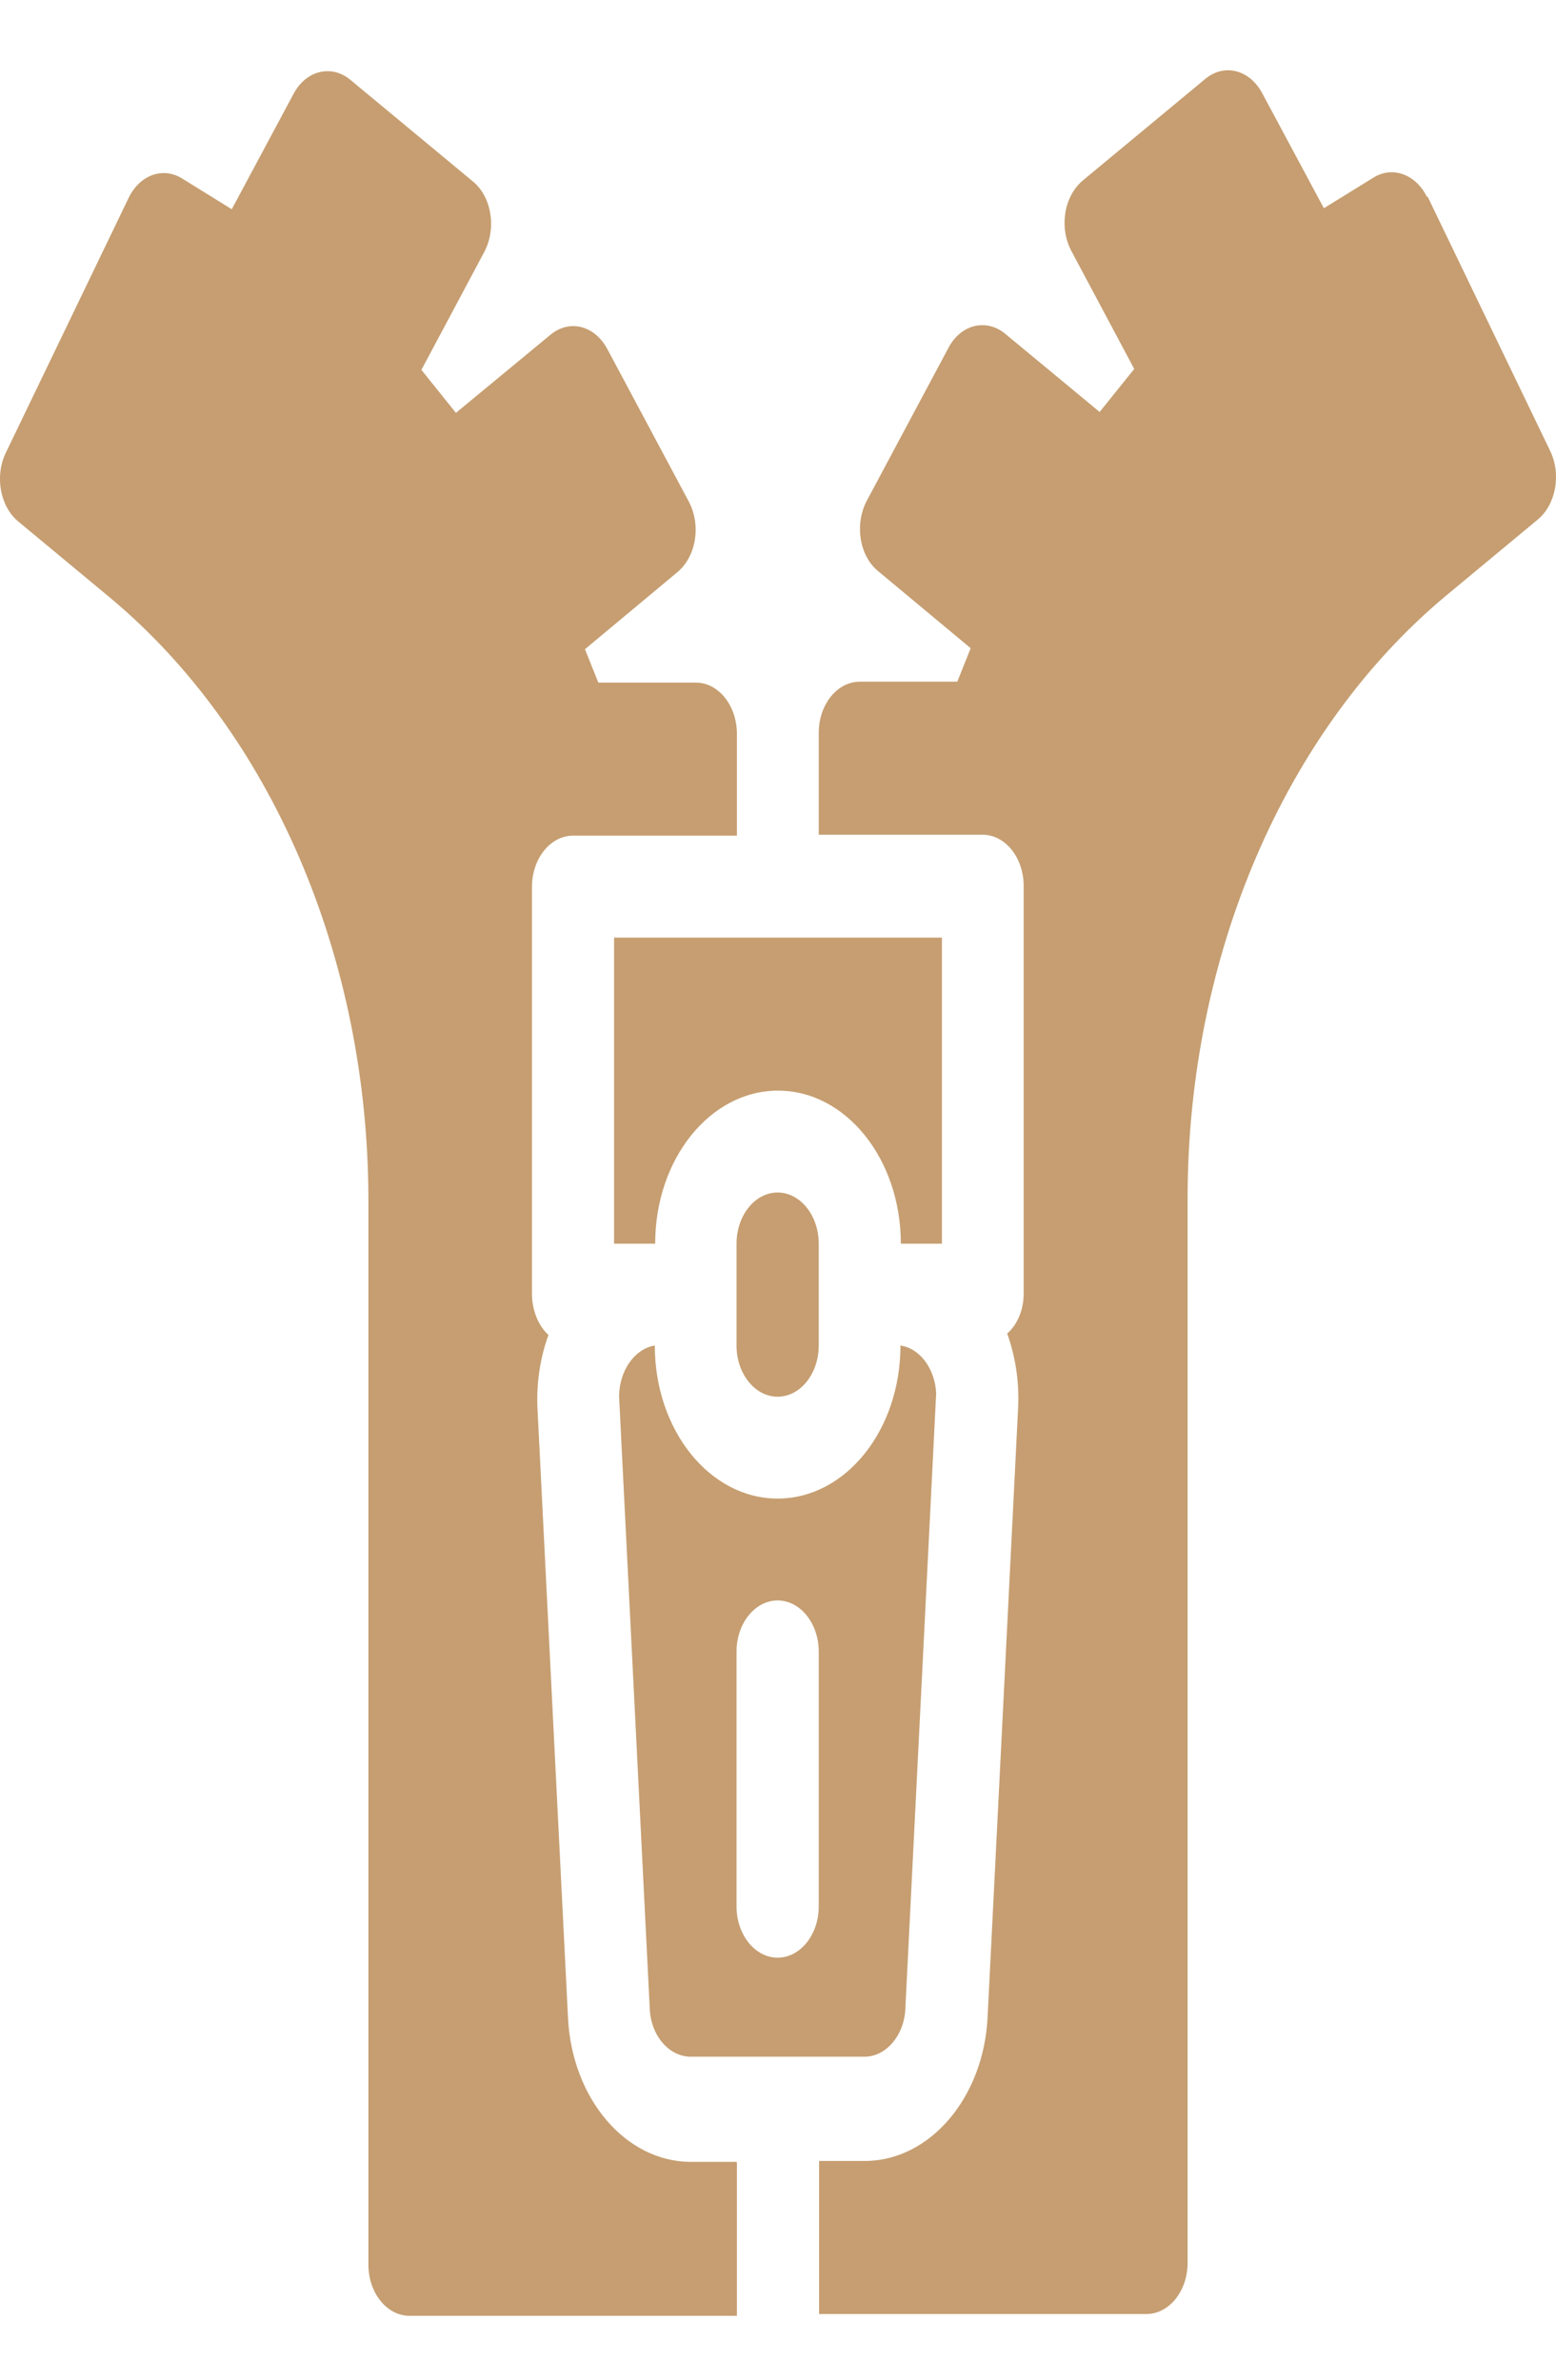
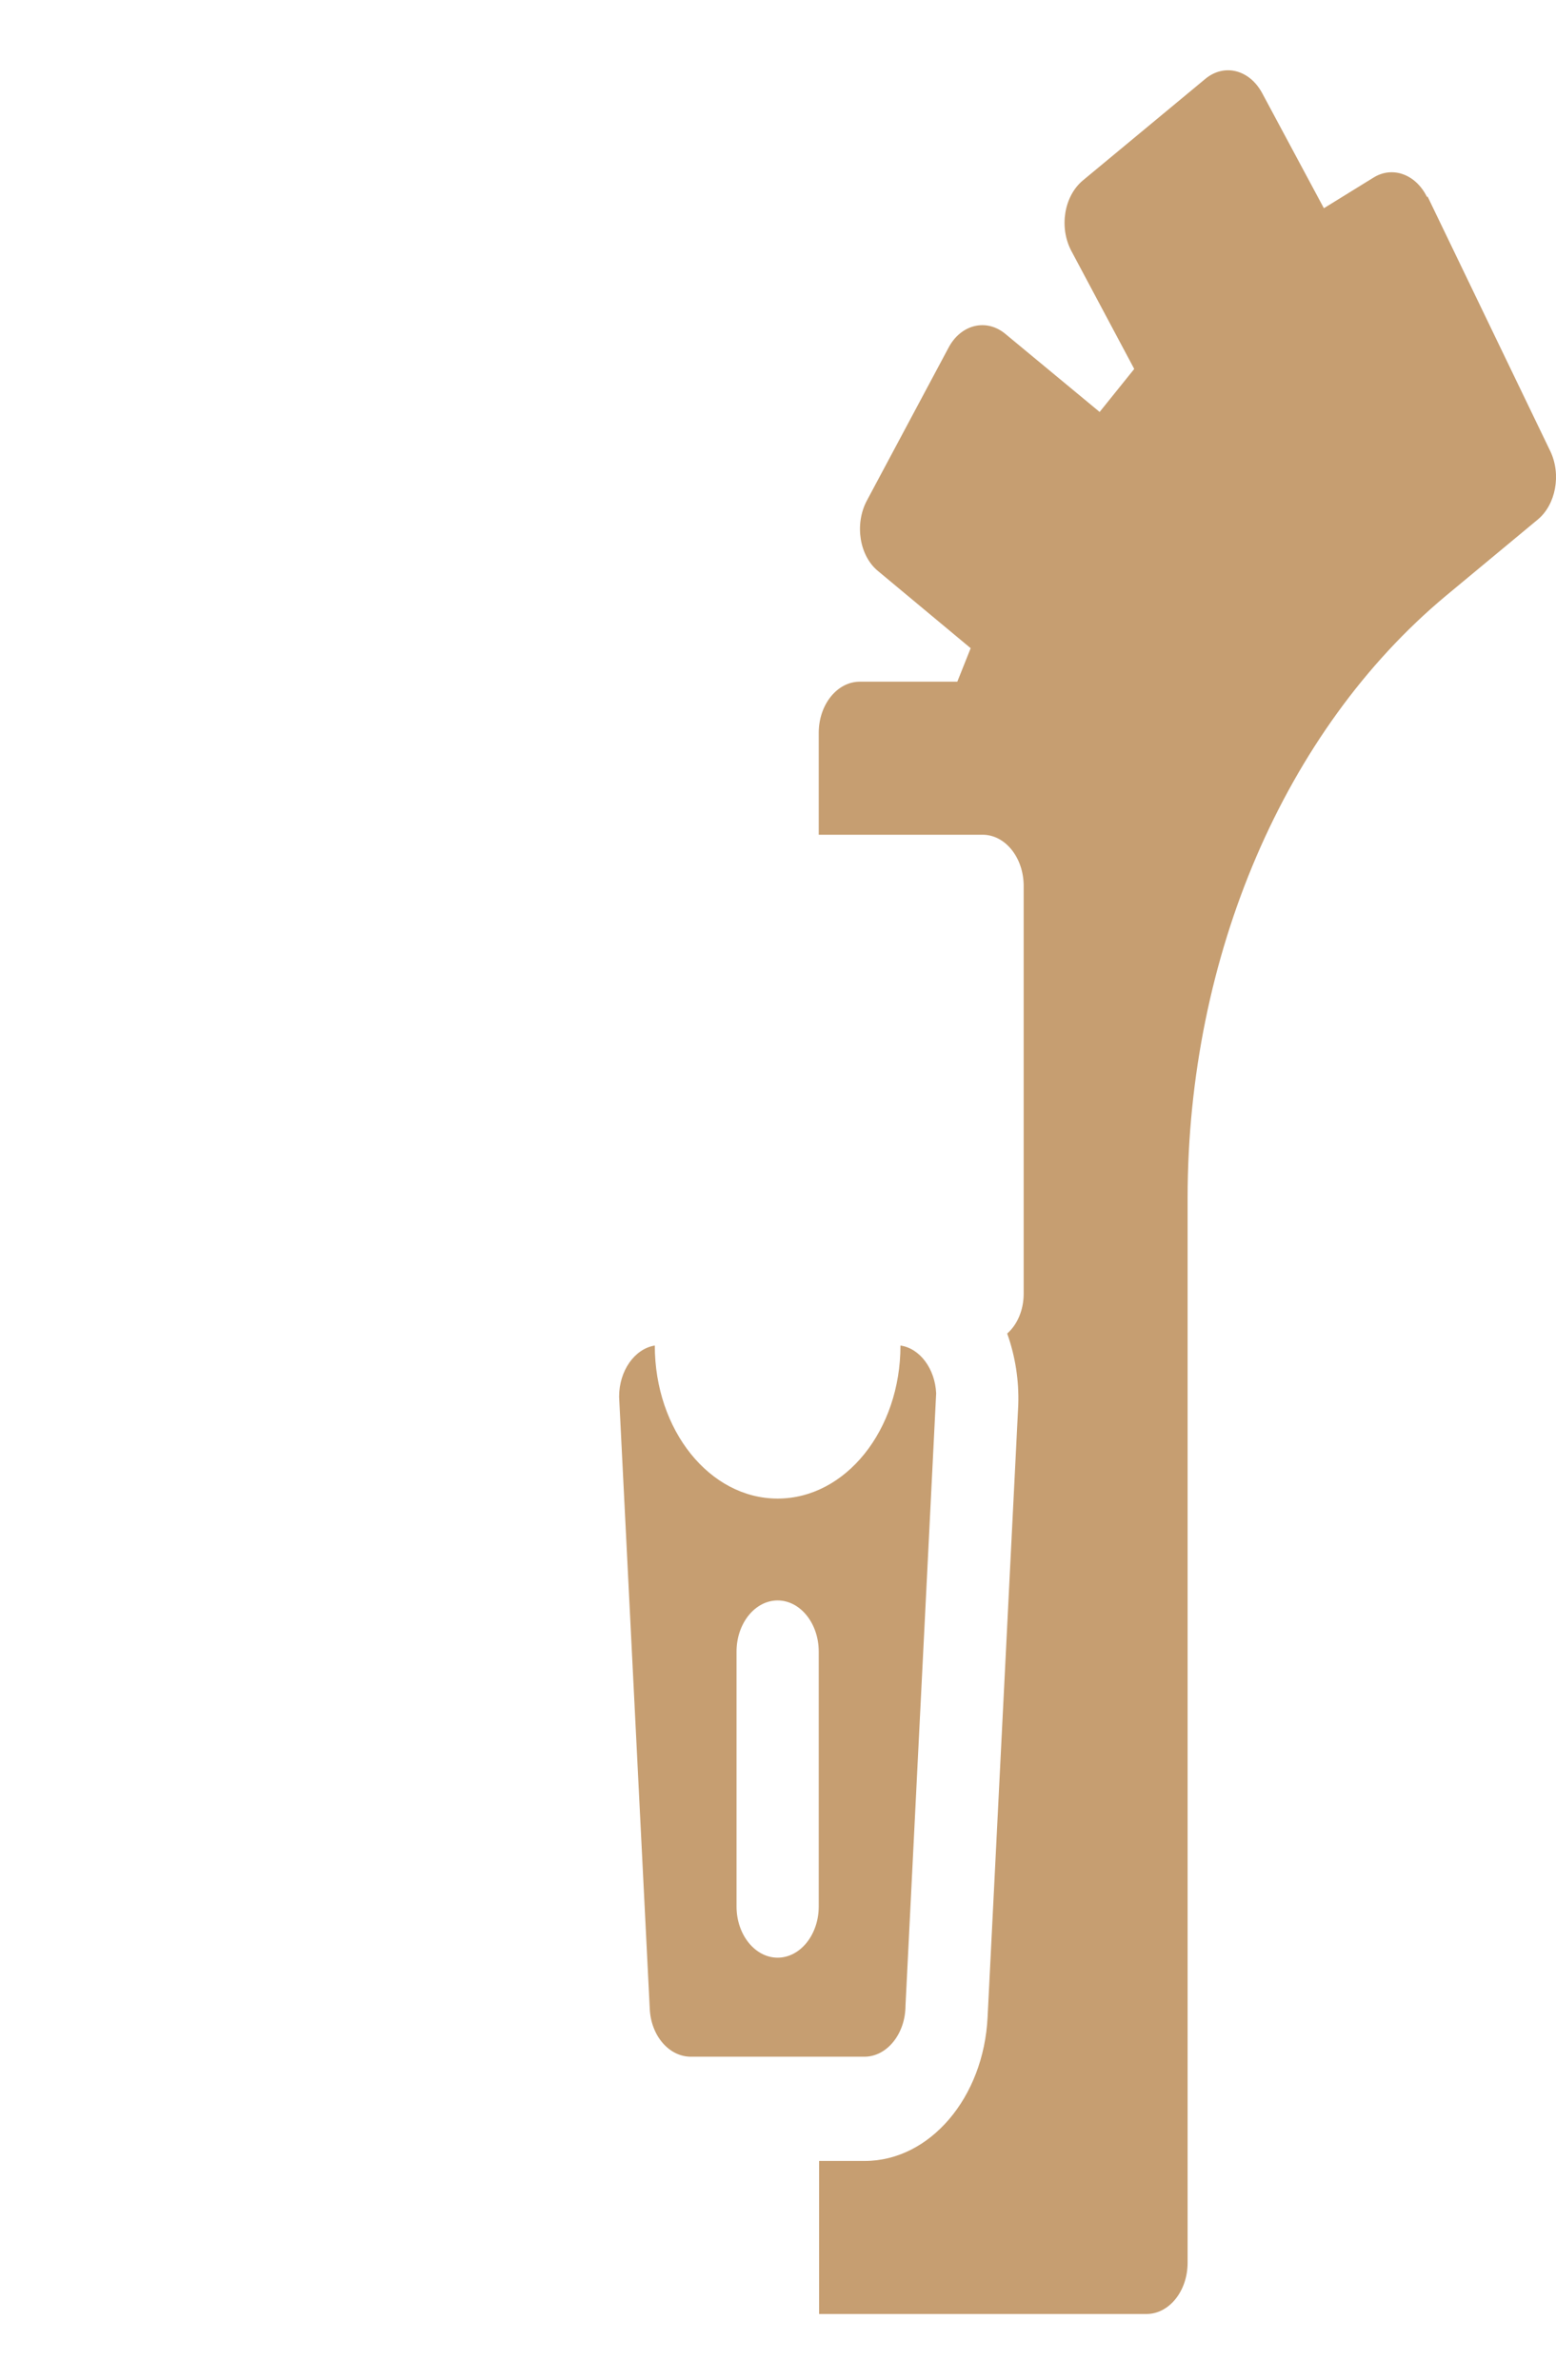
<svg xmlns="http://www.w3.org/2000/svg" fill="none" viewBox="0 0 17 26" height="26" width="17">
  <path fill="#C69E71" d="M7.154 14.701C6.932 14.737 6.764 14.978 6.764 15.26L7.099 21.948C7.112 22.241 7.309 22.471 7.548 22.471H9.444C9.691 22.471 9.893 22.22 9.893 21.911L10.228 15.223C10.216 14.957 10.052 14.732 9.838 14.701C9.838 15.626 9.238 16.373 8.496 16.373C7.754 16.373 7.154 15.626 7.154 14.701ZM8.047 18.045C8.047 17.736 8.249 17.486 8.496 17.486C8.743 17.486 8.945 17.736 8.945 18.045V20.83C8.945 21.138 8.743 21.389 8.496 21.389C8.249 21.389 8.047 21.138 8.047 20.83V18.045Z" />
-   <path fill="#C69E71" d="M8.047 23.62H7.548C6.839 23.62 6.252 22.935 6.206 22.052L5.871 15.364C5.862 15.098 5.904 14.826 5.992 14.586C5.879 14.481 5.816 14.319 5.812 14.147V9.69C5.812 9.381 6.013 9.13 6.261 9.13H8.051V8.018C8.051 7.709 7.85 7.458 7.603 7.458H6.537L6.391 7.093L7.401 6.251C7.607 6.079 7.661 5.739 7.527 5.483L6.634 3.811C6.495 3.555 6.223 3.487 6.017 3.655L4.981 4.511L4.604 4.041L5.292 2.751C5.426 2.495 5.372 2.15 5.166 1.982L3.824 0.869C3.618 0.702 3.342 0.77 3.207 1.026L2.532 2.286L1.991 1.951C1.782 1.82 1.526 1.909 1.404 2.165L0.062 4.95C-0.06 5.206 0.003 5.536 0.2 5.698L1.207 6.534C2.964 8.002 4.021 10.463 4.025 13.102V24.743C4.025 25.052 4.227 25.302 4.474 25.302H8.051V23.63L8.047 23.62Z" />
-   <path fill="#C69E71" d="M8.945 14.701V13.588C8.945 13.28 8.743 13.029 8.496 13.029C8.248 13.029 8.047 13.28 8.047 13.588V14.701C8.047 15.009 8.248 15.26 8.496 15.26C8.743 15.26 8.945 15.009 8.945 14.701Z" />
  <path fill="#C69E71" d="M15.592 2.155C15.47 1.904 15.214 1.81 15.005 1.941L14.464 2.275L13.789 1.016C13.65 0.76 13.377 0.692 13.172 0.859L11.83 1.972C11.624 2.145 11.57 2.484 11.704 2.74L12.392 4.031L12.014 4.501L10.979 3.644C10.773 3.477 10.496 3.545 10.362 3.801L9.469 5.473C9.335 5.729 9.389 6.074 9.595 6.241L10.605 7.082L10.459 7.448H9.393C9.146 7.448 8.945 7.699 8.945 8.007V9.12H10.735C10.983 9.12 11.184 9.371 11.184 9.679V14.136C11.184 14.309 11.117 14.471 11.004 14.57C11.092 14.816 11.134 15.082 11.125 15.349L10.79 22.037C10.748 22.92 10.157 23.61 9.448 23.61H8.949V25.282H12.526C12.774 25.282 12.975 25.031 12.975 24.723V13.081C12.979 10.442 14.036 7.981 15.793 6.513L16.8 5.677C16.997 5.515 17.06 5.186 16.938 4.93L15.596 2.145L15.592 2.155Z" />
-   <path fill="#C69E71" d="M10.287 10.244H6.709V13.588H7.158C7.158 12.663 7.758 11.916 8.5 11.916C9.242 11.916 9.842 12.663 9.842 13.588H10.291V10.244H10.287Z" />
</svg>